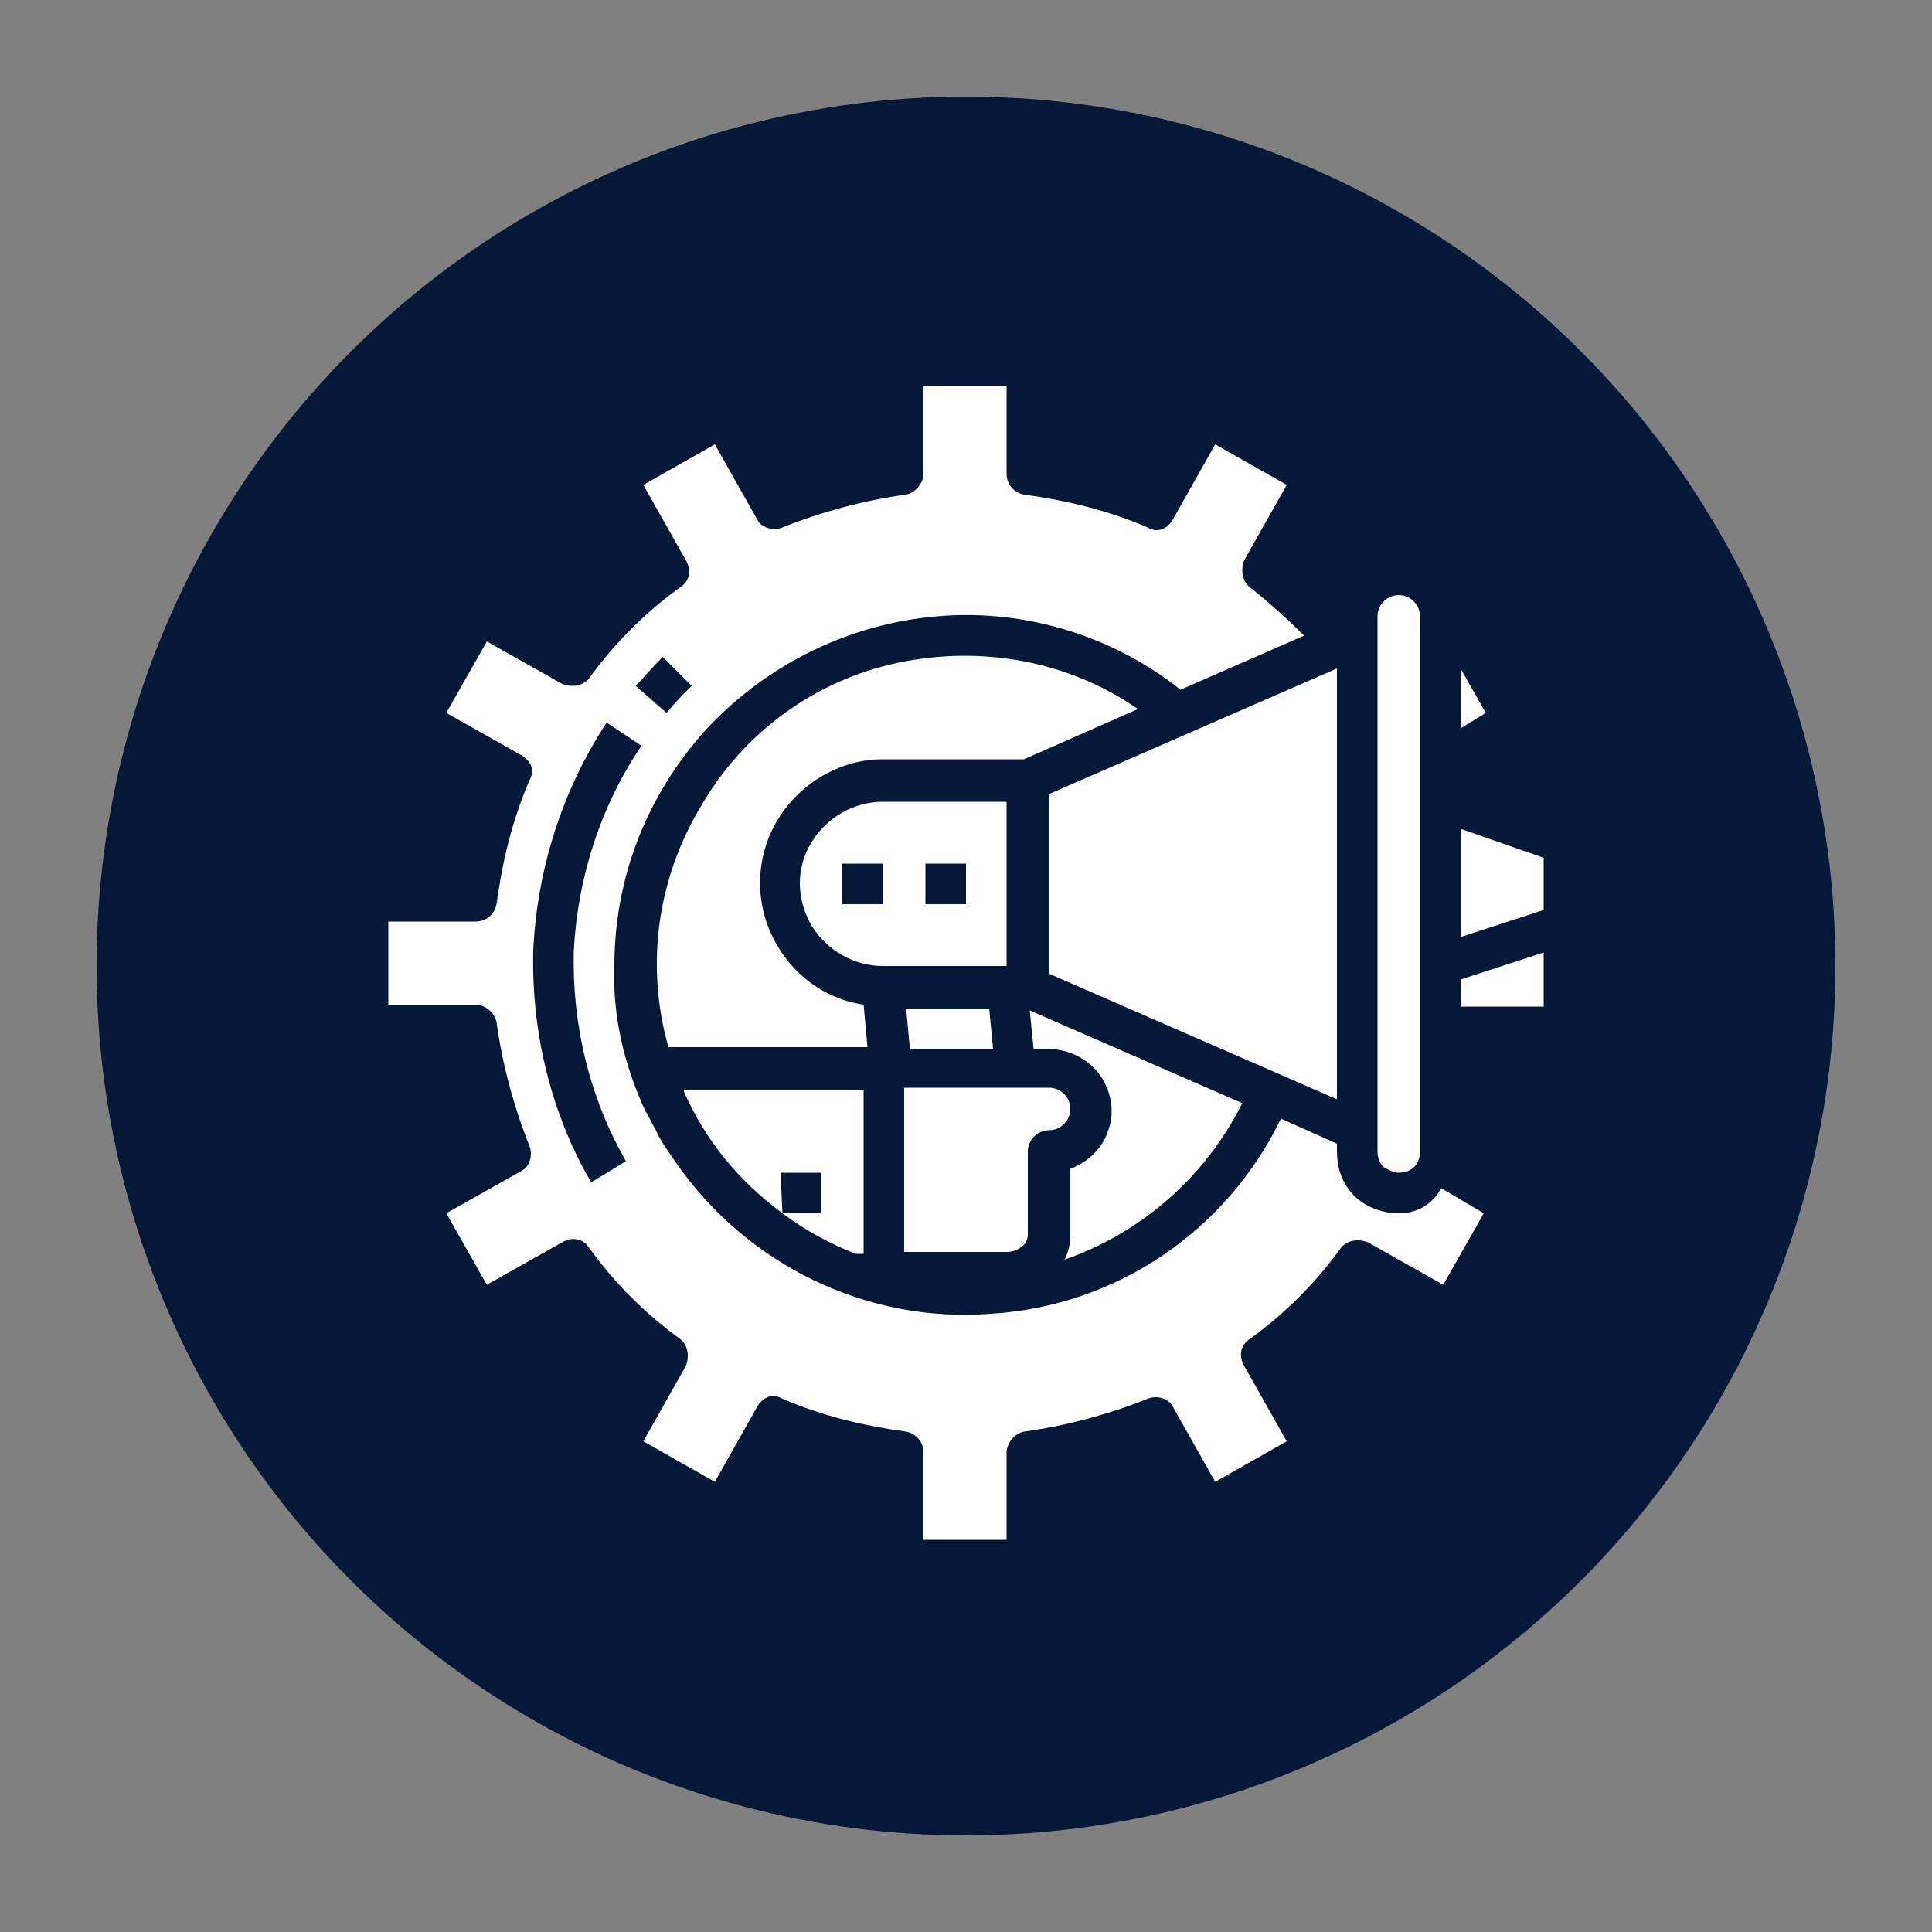
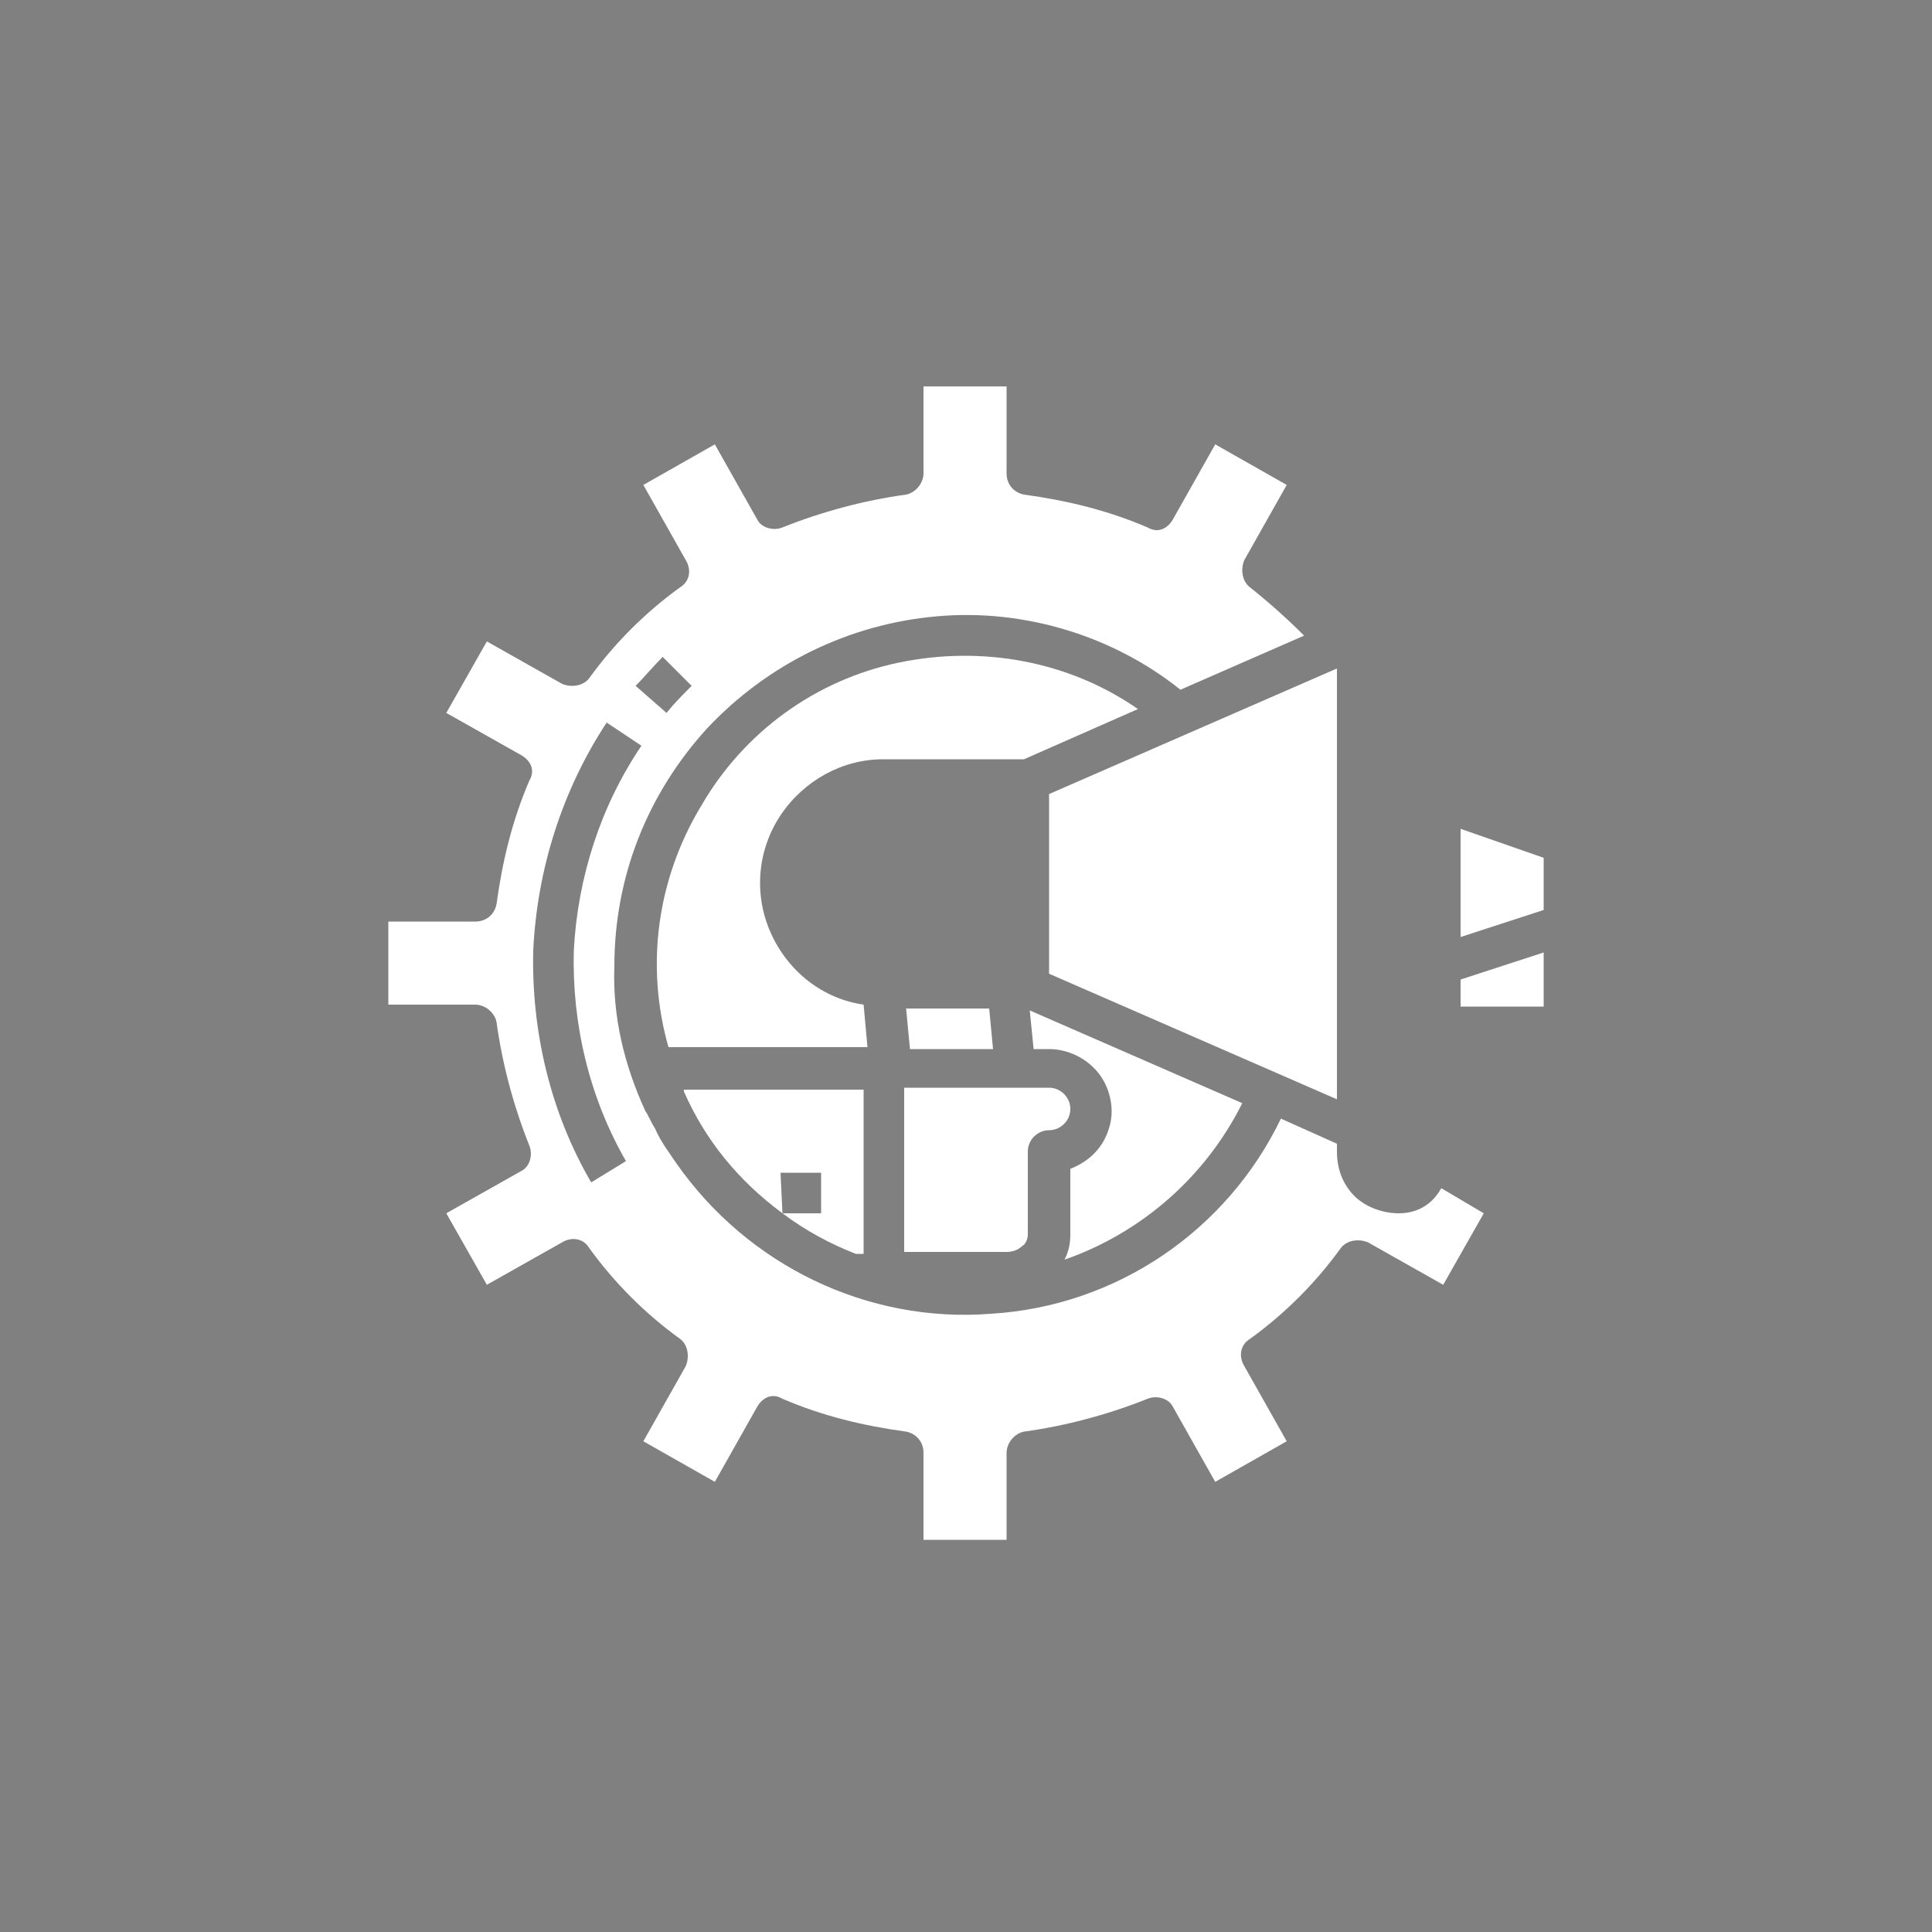
<svg xmlns="http://www.w3.org/2000/svg" version="1.1" id="Layer_1" x="0px" y="0px" viewBox="0 0 100 100" style="enable-background:new 0 0 100 100;" xml:space="preserve">
  <rect x="0" y="0" width="100" height="100" fill="#808080" stroke="none" />
  <style type="text/css">
	.st0{fill:#00B28F;}
	.st1{fill:#FFFFFF;}
	.st2{fill:#DF9926;}
	.st3{fill:#061838;}
	.st4{fill:#F16C51;}
	.st5{fill-rule:evenodd;clip-rule:evenodd;fill:#FFFFFF;}
	.st6{fill:#963596;}
</style>
-   <circle class="st3" cx="50" cy="50" r="45" />
  <g>
    <path class="st1" d="M47.1,54.3h4.3l-0.2-2.1h-4.3L47.1,54.3z" />
-     <path class="st1" d="M52.1,50v-8.5h-6.4c-1.5,0-2.9,0.8-3.7,2.1c-0.8,1.3-0.8,2.9,0,4.3c0.8,1.3,2.2,2.1,3.7,2.1H52.1z M47.9,44.7   H50v2.1h-2.1V44.7z M43.6,44.7h2.1v2.1h-2.1V44.7z" />
    <path class="st1" d="M53.2,63.9v-4.3c0-0.6,0.5-1.1,1.1-1.1c0.6,0,1.1-0.5,1.1-1.1c0-0.6-0.5-1.1-1.1-1.1h-7.5v8.5h5.3   c0.3,0,0.6-0.1,0.8-0.3C53.1,64.4,53.2,64.1,53.2,63.9z" />
    <path class="st1" d="M44.7,52c-2.1-0.3-3.9-1.7-4.8-3.7c-0.9-2-0.7-4.3,0.5-6.1c1.2-1.8,3.2-2.9,5.3-2.9H53l5.9-2.6   c-3.6-2.5-8.1-3.3-12.4-2.4c-4.3,0.9-8,3.6-10.2,7.4c-2.3,3.8-2.9,8.3-1.7,12.5h10.3L44.7,52z" />
-     <path class="st1" d="M72.4,60.7c0.3,0,0.6-0.1,0.8-0.3c0.2-0.2,0.3-0.5,0.3-0.8V31.9c0-0.6-0.5-1.1-1.1-1.1s-1.1,0.5-1.1,1.1v27.7   c0,0.3,0.1,0.6,0.3,0.8C71.8,60.5,72.1,60.7,72.4,60.7z" />
    <path class="st1" d="M40.5,62.8c1.2,0.9,2.5,1.6,3.8,2.1h0.4v-8.5h-9.3c0,0,0,0.1,0,0.1C36.5,59,38.2,61.1,40.5,62.8l-0.1-2.1h2.1   v2.1L40.5,62.8z" />
    <path class="st1" d="M64.3,57.1l-11-4.8l0.2,2h0.8c1,0,2,0.5,2.6,1.3c0.6,0.8,0.8,1.9,0.5,2.8c-0.3,1-1,1.7-2,2.1v3.4   c0,0.5-0.1,0.9-0.3,1.3C59.1,63.8,62.4,60.9,64.3,57.1L64.3,57.1z" />
    <path class="st1" d="M75.6,52.1h4.3v-2.8l-4.3,1.4V52.1z" />
    <path class="st1" d="M72.4,62.8c-0.8,0-1.7-0.3-2.3-0.9c-0.6-0.6-0.9-1.4-0.9-2.3v-0.4l-2.9-1.3c-2.8,5.8-8.5,9.7-15,10.1   c-6.4,0.5-12.6-2.5-16.3-7.8c-0.4-0.6-0.8-1.1-1.1-1.8c-0.2-0.3-0.3-0.6-0.5-0.9c-1.1-2.4-1.7-4.9-1.6-7.5c0-4.6,1.7-8.9,4.8-12.3   c3.1-3.3,7.3-5.4,11.9-5.8c4.5-0.4,9.1,1,12.6,3.8l6.4-2.8v0c-0.9-0.9-1.8-1.7-2.8-2.5c-0.4-0.3-0.5-0.9-0.3-1.4l2.2-3.9l-3.7-2.1   l-2.2,3.9h0c-0.3,0.5-0.8,0.7-1.3,0.4c-2.1-0.9-4.2-1.4-6.4-1.7c-0.5-0.1-0.9-0.5-0.9-1.1v-4.5h-4.3v4.5c0,0.5-0.4,1-0.9,1.1   c-2.2,0.3-4.4,0.9-6.4,1.7c-0.5,0.2-1.1,0-1.3-0.4l-2.2-3.9l-3.7,2.1l2.2,3.9c0.3,0.5,0.2,1.1-0.3,1.4c-1.8,1.3-3.4,2.9-4.7,4.7   c-0.3,0.4-0.9,0.5-1.4,0.3l-3.9-2.2l-2.1,3.7l3.9,2.2l0,0c0.5,0.3,0.7,0.8,0.4,1.3c-0.9,2.1-1.4,4.2-1.7,6.4   c-0.1,0.5-0.5,0.9-1.1,0.9h-4.5v4.3h4.5c0.5,0,1,0.4,1.1,0.9c0.3,2.2,0.9,4.4,1.7,6.4c0.2,0.5,0,1.1-0.4,1.3l-3.9,2.2l2.1,3.7   l3.9-2.2c0.5-0.3,1.1-0.2,1.4,0.3c1.3,1.8,2.9,3.4,4.7,4.7c0.4,0.3,0.5,0.9,0.3,1.4l-2.2,3.9l3.7,2.1l2.2-3.9l0,0   c0.3-0.5,0.8-0.7,1.3-0.4c2.1,0.9,4.2,1.4,6.4,1.7c0.5,0.1,0.9,0.5,0.9,1.1v4.5h4.3v-4.5c0-0.5,0.4-1,0.9-1.1   c2.2-0.3,4.4-0.9,6.4-1.7c0.5-0.2,1.1,0,1.3,0.4l2.2,3.9l3.7-2.1l-2.2-3.9c-0.3-0.5-0.2-1.1,0.3-1.4c1.8-1.3,3.4-2.9,4.7-4.7   c0.3-0.4,0.9-0.5,1.4-0.3l3.9,2.2l2.1-3.7l-2.2-1.3v0C74.1,62.4,73.3,62.8,72.4,62.8L72.4,62.8z M34.3,34l1.5,1.5   c-0.5,0.5-0.9,0.9-1.3,1.4l-1.6-1.4C33.3,35.1,33.8,34.5,34.3,34L34.3,34z M30.6,61.2c-2.1-3.6-3.1-7.8-3-12   c0.2-4.2,1.5-8.3,3.8-11.8l1.8,1.2h0c-2.1,3.1-3.3,6.8-3.5,10.6c-0.1,3.8,0.8,7.6,2.7,10.9L30.6,61.2z" />
    <path class="st1" d="M75.6,42.9v5.6l4.3-1.4v-2.7L75.6,42.9z" />
    <path class="st1" d="M69.2,34.6l-14.9,6.5v9.3l14.9,6.5V34.6z" />
-     <path class="st1" d="M75.6,34.6v3.1l1.3-0.8L75.6,34.6z" />
  </g>
</svg>